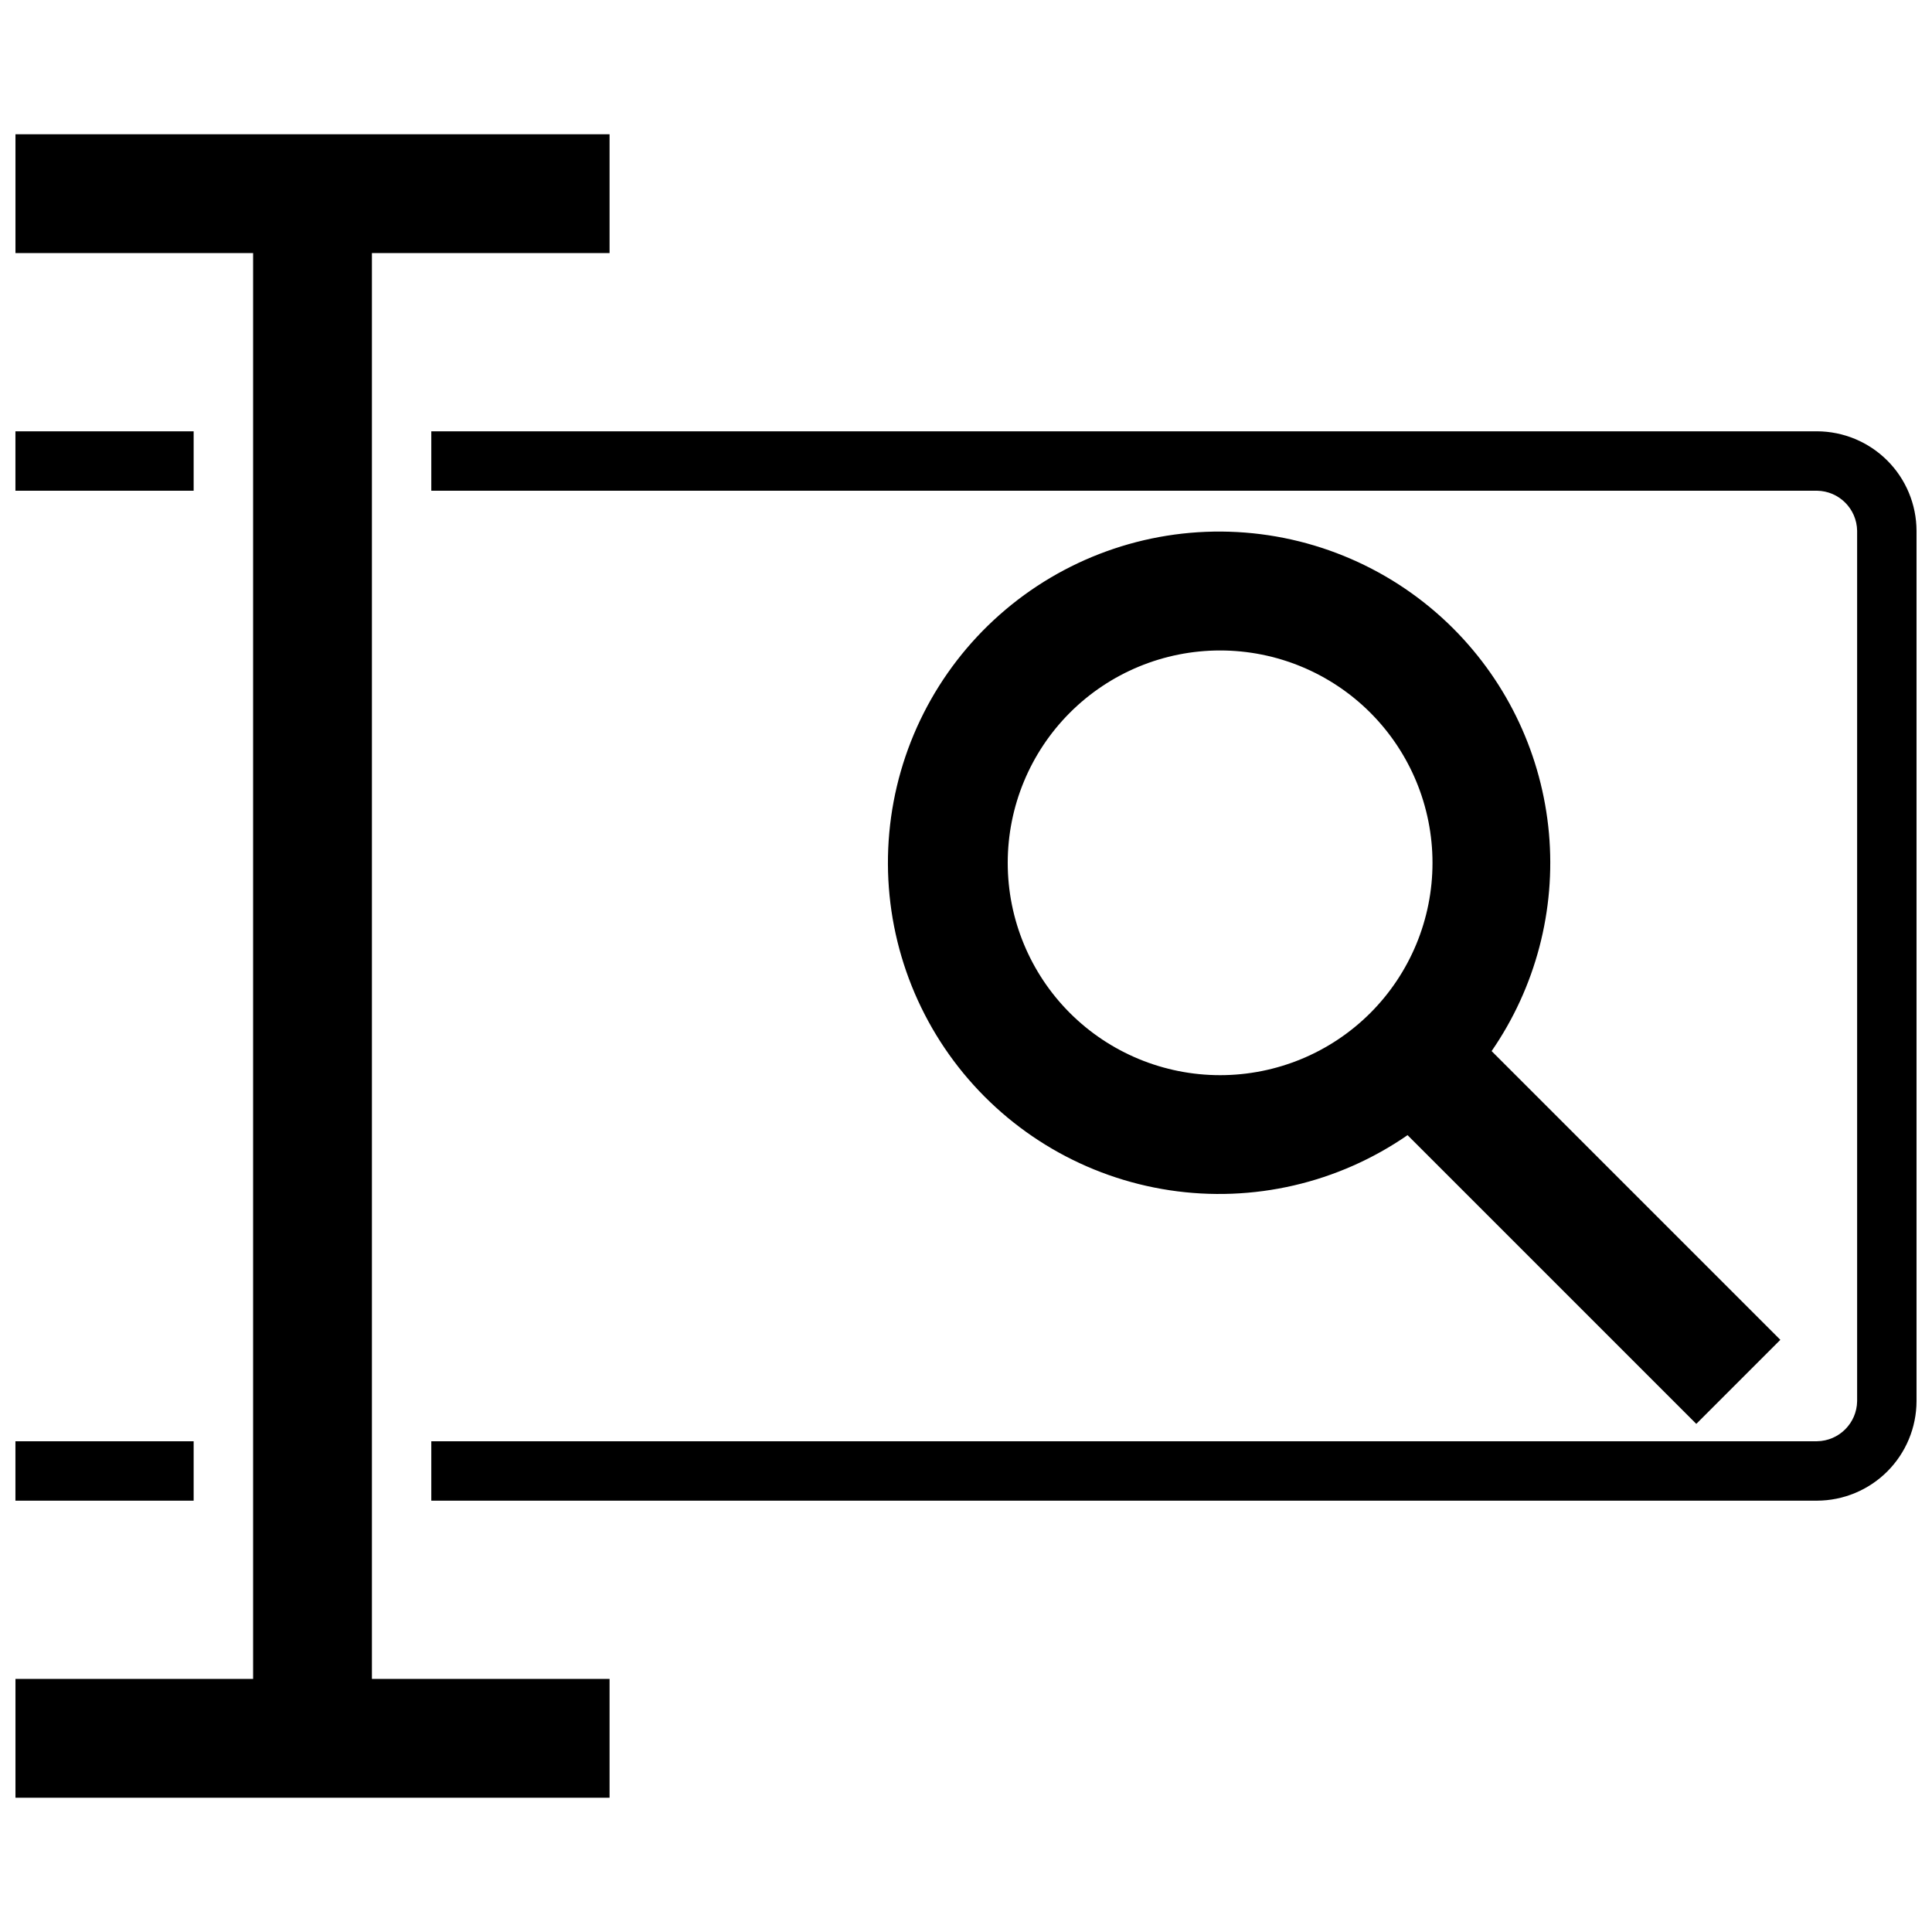
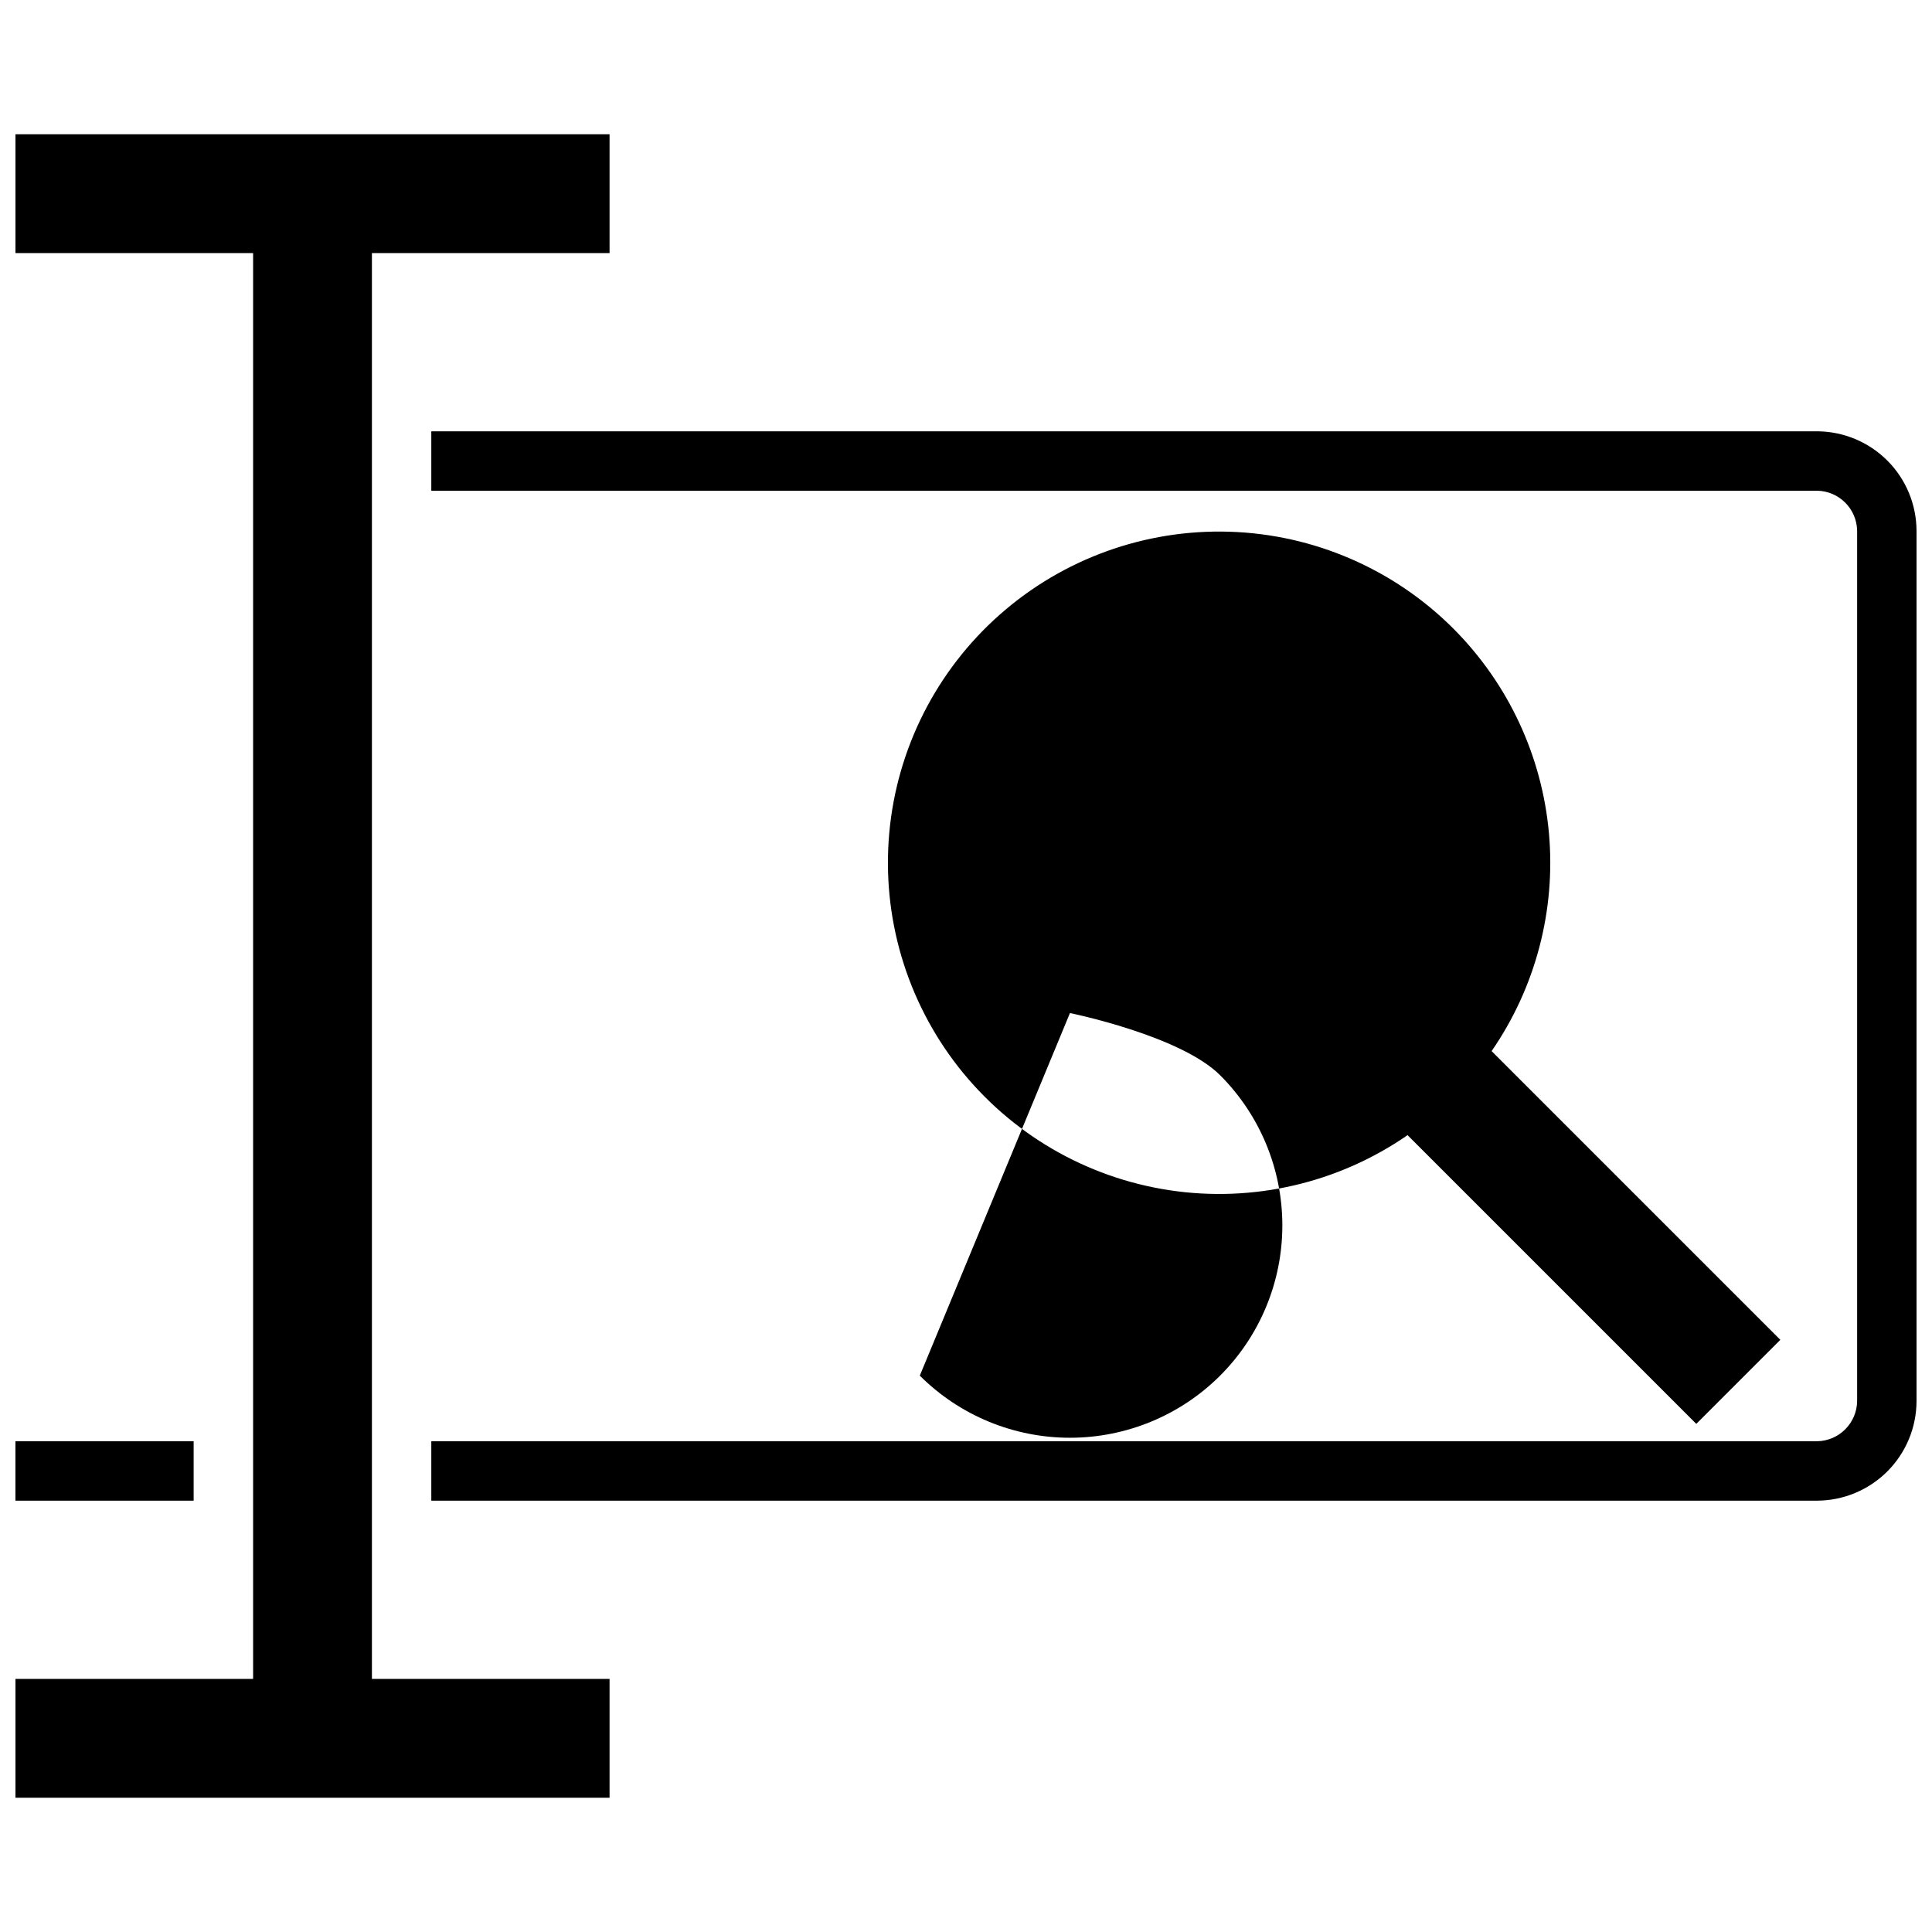
<svg xmlns="http://www.w3.org/2000/svg" width="800px" height="800px" version="1.1" viewBox="144 144 512 512">
  <defs>
    <clipPath id="d">
      <path d="m148.09 179h157.91v442h-157.91z" />
    </clipPath>
    <clipPath id="c">
-       <path d="m148.09 258h47.906v17h-47.906z" />
-     </clipPath>
+       </clipPath>
    <clipPath id="b">
      <path d="m148.09 525h47.906v17h-47.906z" />
    </clipPath>
    <clipPath id="a">
      <path d="m258 258h393.9v284h-393.9z" />
    </clipPath>
  </defs>
  <g clip-path="url(#d)">
    <path d="m305.54 588.93h-62.977v-377.86h62.977v-31.488h-157.44v31.488h62.977v377.86h-62.977v31.488h157.44z" />
  </g>
-   <path d="m529.22 310.65c-15.801-15.84-37.055-25.047-59.418-25.738-22.359-0.695-44.145 7.18-60.895 22.008-16.754 14.828-27.211 35.492-29.238 57.773-2.023 22.281 4.535 44.496 18.336 62.102 13.805 17.605 33.809 29.277 55.93 32.629 22.117 3.352 44.684-1.867 63.082-14.598l76.516 76.516 22.277-22.277-76.516-76.516c11.656-16.891 17.031-37.332 15.191-57.77-1.844-20.441-10.781-39.594-25.266-54.129zm-101.67 101.82c-10.559-10.555-16.492-24.871-16.492-39.801 0-14.93 5.93-29.246 16.484-39.805 10.555-10.555 24.871-16.484 39.801-16.484s29.246 5.93 39.801 16.484c10.555 10.559 16.484 24.875 16.484 39.805 0 14.93-5.934 29.246-16.492 39.801-10.559 10.543-24.871 16.461-39.793 16.461s-29.234-5.918-39.793-16.461z" />
+   <path d="m529.22 310.65c-15.801-15.84-37.055-25.047-59.418-25.738-22.359-0.695-44.145 7.18-60.895 22.008-16.754 14.828-27.211 35.492-29.238 57.773-2.023 22.281 4.535 44.496 18.336 62.102 13.805 17.605 33.809 29.277 55.93 32.629 22.117 3.352 44.684-1.867 63.082-14.598l76.516 76.516 22.277-22.277-76.516-76.516c11.656-16.891 17.031-37.332 15.191-57.77-1.844-20.441-10.781-39.594-25.266-54.129zm-101.67 101.82s29.246 5.93 39.801 16.484c10.555 10.559 16.484 24.875 16.484 39.805 0 14.93-5.934 29.246-16.492 39.801-10.559 10.543-24.871 16.461-39.793 16.461s-29.234-5.918-39.793-16.461z" />
  <g clip-path="url(#c)">
    <path d="m148.09 258.3h47.23v15.742h-47.23z" />
  </g>
  <g clip-path="url(#b)">
    <path d="m148.09 525.95h47.23v15.742h-47.23z" />
  </g>
  <g clip-path="url(#a)">
    <path d="m625.53 258.3h-367.23v15.742h367.23v0.004c5.836 0.082 10.543 4.793 10.629 10.625v230.65c-0.086 5.832-4.793 10.543-10.629 10.625h-367.23v15.742h367.23v0.004c6.988-0.02 13.684-2.805 18.625-7.746 4.941-4.941 7.727-11.637 7.746-18.625v-230.65c-0.02-6.984-2.805-13.684-7.746-18.621-4.941-4.941-11.637-7.727-18.625-7.75z" />
  </g>
</svg>